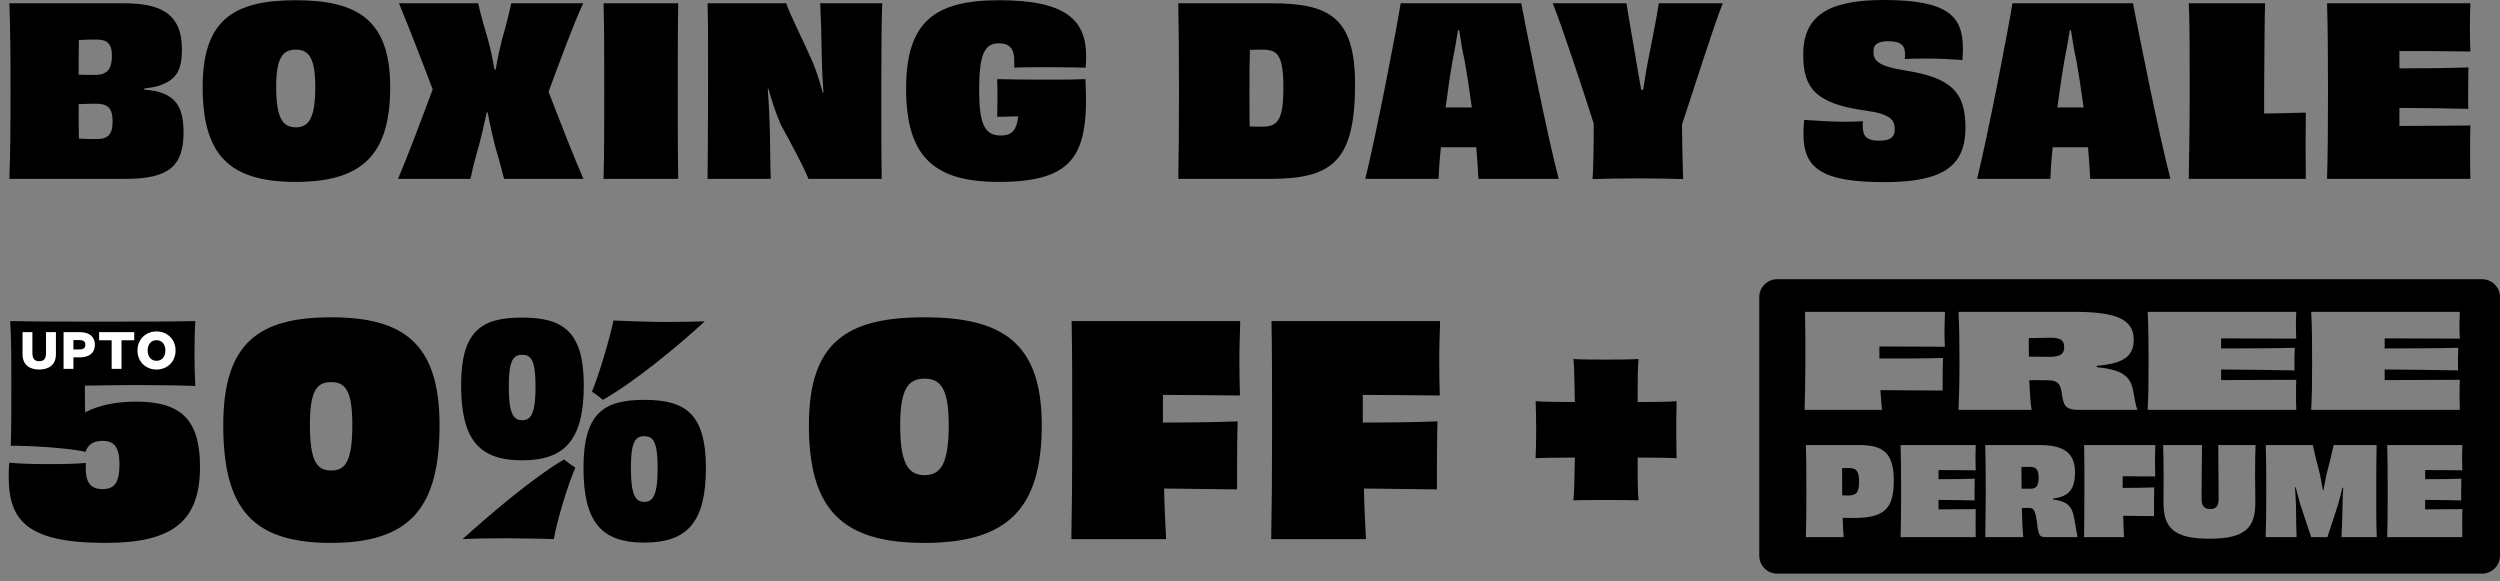
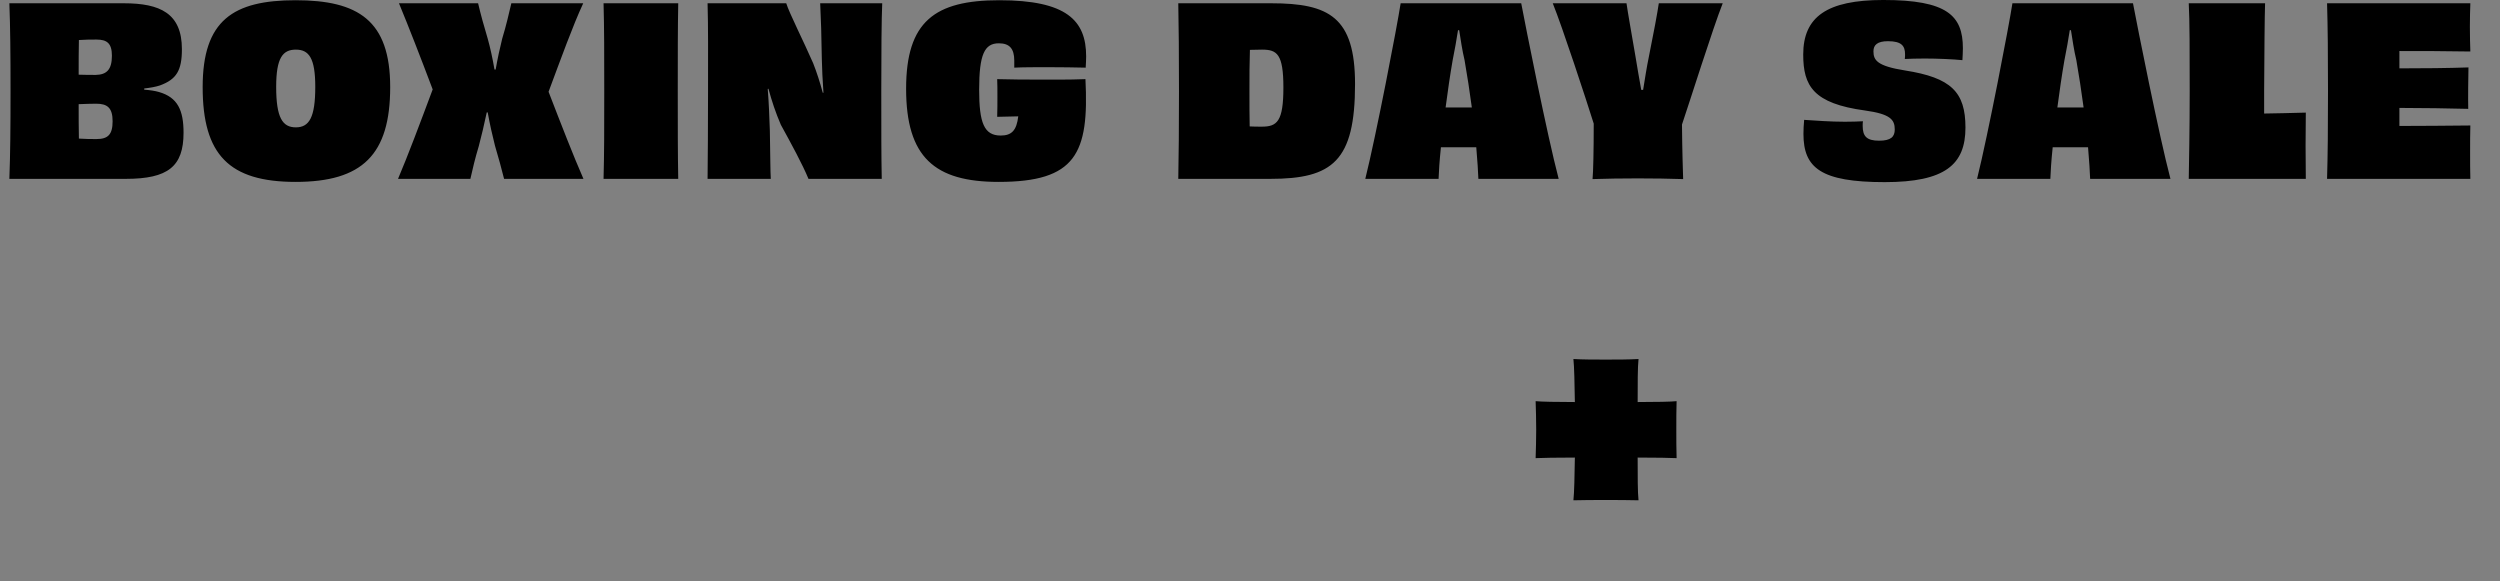
<svg xmlns="http://www.w3.org/2000/svg" fill="none" viewBox="0 0 327 76" height="76" width="327">
  <rect x="0" y="0" width="327" height="76" fill="#808080" stroke="none" />
  <path fill="black" d="M12.616 18.189C14.117 18.189 14.729 17.607 14.729 15.861C14.729 14.116 14.056 13.565 12.586 13.565C11.881 13.565 11.116 13.595 10.289 13.626C10.289 15.218 10.289 16.78 10.32 18.128C11.177 18.189 11.943 18.189 12.616 18.189ZM14.637 7.287C14.637 5.664 13.994 5.174 12.616 5.174C11.912 5.174 11.146 5.174 10.32 5.236C10.289 6.491 10.289 8.114 10.289 9.768C11.116 9.798 11.851 9.798 12.524 9.798C13.964 9.768 14.637 9.094 14.637 7.287ZM18.863 11.574V11.727C19.629 11.789 20.272 11.881 20.792 12.034C23.242 12.738 24.008 14.422 24.008 17.362C24.008 21.772 21.987 23.395 16.444 23.395H1.225C1.347 20.118 1.378 16.78 1.378 11.911C1.378 7.042 1.347 3.643 1.225 0.428H16.199C20.945 0.428 23.793 1.745 23.793 6.43C23.793 9.217 23.089 10.38 20.915 11.176C20.364 11.36 19.659 11.482 18.863 11.574ZM51.037 11.391C51.037 20.241 47.393 23.793 38.665 23.793C29.969 23.793 26.508 20.241 26.508 11.391C26.508 2.663 30.489 0.03 38.665 0.03C46.842 0.03 51.037 2.663 51.037 11.391ZM38.696 16.658C40.441 16.658 41.238 15.371 41.238 11.36C41.238 7.594 40.411 6.491 38.696 6.491C36.981 6.491 36.124 7.563 36.124 11.36C36.124 15.402 36.951 16.658 38.696 16.658ZM66.884 0.428H76.285C74.907 3.398 73.376 7.655 71.752 12.003C73.406 16.29 74.999 20.394 76.315 23.395H65.934C65.597 22.047 65.23 20.7 64.74 19.046C64.403 17.729 64.066 16.229 63.791 14.698H63.668C63.331 16.29 62.964 17.852 62.627 19.107C62.137 20.73 61.831 22.047 61.525 23.395H52.062C53.318 20.455 54.972 16.045 56.595 11.697C55.002 7.471 53.441 3.46 52.185 0.428H62.535C62.872 1.867 63.301 3.429 63.791 5.052C64.128 6.246 64.434 7.655 64.679 9.094H64.832C65.077 7.685 65.383 6.277 65.689 5.052C66.241 3.245 66.547 1.837 66.884 0.428ZM88.713 23.395H78.944C79.036 20.118 79.036 16.78 79.036 11.911C79.036 7.042 79.036 3.674 78.944 0.428H88.713C88.651 3.674 88.651 7.012 88.651 11.881C88.651 16.75 88.651 20.087 88.713 23.395ZM107.279 0.428H115.394C115.302 2.418 115.272 7.012 115.272 11.881C115.272 16.994 115.272 20.485 115.333 23.395H105.748C104.983 21.527 103.482 18.771 102.135 16.321C101.461 14.759 100.941 13.197 100.512 11.605L100.42 11.636C100.573 13.565 100.634 15.28 100.696 17.086C100.757 20.271 100.757 22.445 100.818 23.395H92.55C92.581 20.271 92.611 16.811 92.611 11.911C92.611 7.042 92.642 3.582 92.55 0.428H102.839C103.237 1.714 105.136 5.45 106.361 8.267C106.82 9.431 107.249 10.748 107.616 12.126H107.708C107.586 10.472 107.524 8.972 107.494 7.716C107.463 5.021 107.371 2.143 107.279 0.428ZM132.667 8.849V7.93C132.667 6.338 132.024 5.664 130.646 5.664C128.778 5.664 128.073 7.104 128.073 11.727C128.073 16.076 128.717 17.729 130.891 17.729C132.33 17.729 132.973 17.056 133.187 15.218C132.238 15.249 131.289 15.249 130.431 15.28C130.462 14.729 130.462 13.228 130.462 12.677C130.462 11.789 130.462 10.962 130.431 10.35C132.391 10.411 134.382 10.411 135.851 10.411C137.536 10.411 139.74 10.441 141.976 10.35C142.466 20.087 140.72 23.793 130.615 23.793C122.255 23.793 118.519 20.577 118.519 11.605C118.519 2.817 122.255 0.03 130.707 0.03C139.495 0.03 142.068 2.663 142.068 7.379C142.068 7.869 142.037 8.328 142.007 8.849C140.598 8.818 138.852 8.788 137.107 8.788C135.423 8.788 133.83 8.788 132.667 8.849ZM165.051 16.566C167.041 16.566 167.868 15.892 167.868 11.452C167.868 7.073 167.041 6.491 165.082 6.491C164.561 6.491 164.01 6.522 163.489 6.522C163.428 8.237 163.428 10.013 163.428 11.819C163.428 13.779 163.428 15.28 163.459 16.535C163.979 16.566 164.5 16.566 165.051 16.566ZM154.119 0.428H166.276C173.84 0.428 177.239 2.235 177.239 10.993C177.239 21.067 174.299 23.395 166.153 23.395H154.119C154.18 20.149 154.211 16.811 154.211 11.942C154.211 7.073 154.18 3.551 154.119 0.428ZM190.83 14.055H192.515C192.239 11.973 191.902 9.798 191.565 7.869C191.259 6.614 191.045 5.113 190.861 3.95H190.708C190.524 5.113 190.279 6.583 190.003 7.9C189.667 9.829 189.36 11.973 189.085 14.055H190.83ZM203.875 23.395H193.372C193.341 22.506 193.249 21.037 193.096 19.261H190.83H188.472C188.289 21.006 188.197 22.476 188.166 23.395H178.581C180.021 17.607 182.746 3.429 183.205 0.428H198.976C199.558 3.49 202.344 17.576 203.875 23.395ZM216.971 0.428H225.331C224.045 3.674 220.983 13.412 220.003 16.29C220.034 19.812 220.126 22.476 220.156 23.425C218.564 23.364 216.083 23.333 214.216 23.333C212.378 23.333 209.867 23.364 208.305 23.425C208.397 22.476 208.459 19.75 208.459 16.168C207.479 13.044 204.355 3.521 203.1 0.428H212.746C212.899 1.53 213.419 4.47 213.909 7.318C214.154 8.788 214.43 10.441 214.675 11.758H214.92C215.134 10.441 215.379 8.818 215.685 7.349C216.267 4.501 216.818 1.53 216.971 0.428ZM245.782 18.403C247.344 18.403 247.834 17.883 247.834 16.933C247.834 15.647 247.252 14.912 243.945 14.453C237.177 13.534 235.861 11.238 235.861 7.134C235.861 2.204 238.953 -0.001 246.333 -0.001C254.662 -0.001 256.745 2.02 256.745 6.307C256.745 6.797 256.714 7.318 256.684 7.869C255.489 7.747 253.407 7.655 251.753 7.655C250.712 7.655 249.763 7.685 249.151 7.716C249.181 7.471 249.181 7.257 249.181 7.104C249.181 6.001 248.722 5.389 246.946 5.389C245.568 5.389 245.047 5.879 245.047 6.705C245.047 7.869 245.506 8.635 249.181 9.217C255.214 10.166 257.082 12.034 257.082 16.688C257.082 21.527 254.417 23.823 246.517 23.823C238.157 23.823 235.891 21.955 235.891 17.515C235.891 16.933 235.922 16.321 235.983 15.678C237.392 15.77 239.413 15.923 241.311 15.923C242.23 15.923 243.057 15.892 243.669 15.861C243.639 16.076 243.639 16.29 243.639 16.474C243.639 17.821 244.159 18.403 245.782 18.403ZM270.85 14.055H272.534C272.258 11.973 271.921 9.798 271.585 7.869C271.278 6.614 271.064 5.113 270.88 3.95H270.727C270.543 5.113 270.298 6.583 270.023 7.9C269.686 9.829 269.38 11.973 269.104 14.055H270.85ZM283.895 23.395H273.391C273.361 22.506 273.269 21.037 273.116 19.261H270.85H268.492C268.308 21.006 268.216 22.476 268.185 23.395H258.601C260.04 17.607 262.765 3.429 263.225 0.428H278.995C279.577 3.49 282.364 17.576 283.895 23.395ZM296.149 11.942V14.851C297.772 14.82 299.732 14.79 301.6 14.729C301.6 16.198 301.57 17.638 301.57 19.046C301.57 20.516 301.6 21.955 301.6 23.395H286.289C286.32 21.588 286.412 16.811 286.412 11.911C286.412 6.859 286.412 2.633 286.289 0.428H296.272C296.211 2.082 296.18 6.981 296.149 11.942ZM304.38 0.428H323.121C323.09 1.163 323.06 2.449 323.06 3.49C323.06 4.593 323.09 5.971 323.121 6.736C319.905 6.675 316.506 6.675 313.842 6.675V8.941C316.966 8.941 320.242 8.91 322.876 8.818C322.845 10.105 322.815 12.83 322.845 14.239C320.273 14.177 316.935 14.116 313.842 14.116V16.474C316.598 16.474 320.181 16.443 323.121 16.413C323.09 17.301 323.09 18.74 323.09 19.965C323.09 21.098 323.09 22.476 323.121 23.395H304.38C304.472 20.179 304.503 16.811 304.503 11.911C304.503 7.042 304.472 3.582 304.38 0.428Z" />
-   <path fill="black" d="M11.103 50.439V51.732C11.103 52.492 11.103 53.215 11.141 53.937C12.738 53.063 15.096 52.53 17.757 52.53C23.575 52.53 26.161 54.774 26.161 61.048C26.161 68.196 22.586 71.01 13.803 71.01C3.802 71.01 1.141 68.272 1.141 62.416C1.141 61.808 1.141 61.2 1.217 60.515C2.586 60.667 4.487 60.705 6.502 60.705C8.365 60.705 10.076 60.667 11.217 60.553V61.276C11.217 63.063 11.825 63.975 13.422 63.975C14.982 63.975 15.628 63.101 15.628 60.743C15.628 58.5 14.944 57.663 13.422 57.663C12.244 57.663 11.521 58.12 11.179 59.108C9.088 58.576 3.536 58.272 1.407 58.31C1.483 56.105 1.483 53.291 1.483 50.781C1.483 47.473 1.483 44.127 1.331 41.998C5.171 42.074 7.947 42.074 13.042 42.074C18.214 42.074 21.331 42.074 25.552 41.998C25.476 43.024 25.438 44.203 25.438 46.256C25.438 47.967 25.476 49.222 25.552 50.477C23.689 50.401 19.126 50.363 17.681 50.363C16.16 50.363 13.46 50.401 11.103 50.439ZM57.492 55.61C57.492 66.485 53.575 71.01 43.271 71.01C32.966 71.01 29.202 66.485 29.202 55.61C29.202 44.887 33.803 41.503 43.309 41.503C52.739 41.503 57.492 44.887 57.492 55.61ZM43.309 49.983C41.484 49.983 40.533 51.009 40.533 55.572C40.533 60.401 41.484 61.542 43.309 61.542C45.172 61.542 46.085 60.363 46.085 55.572C46.085 51.009 45.134 49.983 43.309 49.983ZM60.504 70.516C63.927 67.436 69.44 62.683 73.775 60.097C74.231 60.477 74.763 60.858 75.258 61.162C74.269 63.405 72.824 68.196 72.444 70.516C70.391 70.44 68.566 70.44 66.436 70.402C64.345 70.402 61.873 70.44 60.504 70.516ZM77.425 51.237C78.338 49.07 79.745 44.317 80.239 41.922C82.482 41.998 84.688 42.112 86.931 42.112C88.832 42.112 90.886 42.074 92.178 42.036C88.566 45.382 82.977 49.945 78.87 52.302C78.452 51.96 77.919 51.542 77.425 51.237ZM70.048 50.553C70.048 47.131 69.478 46.408 68.299 46.408C67.121 46.408 66.55 47.131 66.55 50.553C66.55 54.051 67.121 54.964 68.299 54.964C69.478 54.964 70.048 54.051 70.048 50.553ZM76.36 50.401C76.36 57.511 73.889 60.211 68.299 60.211C62.672 60.211 60.314 57.511 60.314 50.401C60.314 43.252 62.976 41.541 68.299 41.541C73.547 41.541 76.36 43.252 76.36 50.401ZM86.019 61.2C86.019 57.816 85.448 57.055 84.269 57.055C83.091 57.055 82.52 57.778 82.52 61.2C82.52 64.698 83.091 65.648 84.269 65.648C85.448 65.648 86.019 64.698 86.019 61.2ZM92.331 61.2C92.331 68.31 89.897 70.972 84.269 70.972C78.68 70.972 76.322 68.31 76.322 61.2C76.322 54.013 78.984 52.302 84.269 52.302C89.555 52.302 92.331 54.013 92.331 61.2ZM136.261 55.61C136.261 66.599 131.736 71.01 120.899 71.01C110.1 71.01 105.804 66.599 105.804 55.61C105.804 44.773 110.747 41.503 120.899 41.503C131.052 41.503 136.261 44.773 136.261 55.61ZM120.937 62.15C123.105 62.15 124.093 60.553 124.093 55.572C124.093 50.895 123.067 49.526 120.937 49.526C118.808 49.526 117.743 50.857 117.743 55.572C117.743 60.591 118.77 62.15 120.937 62.15ZM152.11 51.656V54.393V55.268C155.57 55.268 158.916 55.23 161.882 55.116C161.806 57.283 161.806 61.694 161.806 64.013C158.954 63.975 155.608 63.938 152.262 63.899C152.3 66.105 152.414 68.31 152.528 70.516H140.133C140.209 66.523 140.247 62.302 140.247 56.257C140.247 50.211 140.247 45.99 140.171 41.998H162.225C162.187 43.366 162.11 45.42 162.11 47.169C162.11 48.766 162.149 50.553 162.187 51.732C158.612 51.694 155.114 51.656 152.11 51.656ZM178.25 51.656V54.393V55.268C181.71 55.268 185.057 55.23 188.022 55.116C187.946 57.283 187.946 61.694 187.946 64.013C185.095 63.975 181.748 63.938 178.402 63.899C178.44 66.105 178.554 68.31 178.668 70.516H166.273C166.349 66.523 166.387 62.302 166.387 56.257C166.387 50.211 166.387 45.99 166.311 41.998H188.365C188.327 43.366 188.251 45.42 188.251 47.169C188.251 48.766 188.289 50.553 188.327 51.732C184.752 51.694 181.254 51.656 178.25 51.656Z" />
-   <path fill="white" d="M5.128 48.336C3.894 48.336 2.949 47.741 2.949 46.339V43.444H4.237V46.126C4.237 46.858 4.465 47.246 5.128 47.246C5.799 47.246 6.02 46.858 6.02 46.126V43.444H7.315V46.339C7.315 47.741 6.362 48.336 5.128 48.336ZM9.602 45.707H10.364C10.943 45.707 11.164 45.501 11.164 45.098C11.164 44.694 10.943 44.48 10.364 44.48H9.602V45.707ZM9.602 46.743V48.244H8.314V43.444H10.424C11.681 43.444 12.413 44.031 12.413 45.09C12.413 46.157 11.681 46.743 10.424 46.743H9.602ZM15.893 48.244H14.605V44.511H12.96V43.444H17.561V44.511H15.893V48.244ZM22.963 45.844C22.963 47.322 21.866 48.336 20.472 48.336C19.078 48.336 17.981 47.322 17.981 45.844C17.981 44.366 19.078 43.353 20.472 43.353C21.866 43.353 22.963 44.366 22.963 45.844ZM21.63 45.844C21.63 45.029 21.181 44.496 20.472 44.496C19.764 44.496 19.314 45.029 19.314 45.844C19.314 46.659 19.764 47.193 20.472 47.193C21.181 47.193 21.63 46.659 21.63 45.844Z" />
-   <path fill="black" d="M324.652 36.518C325.949 36.518 327 37.569 327 38.866V72.683C327 73.979 325.949 75.031 324.652 75.031H232.46C231.163 75.031 230.111 73.98 230.111 72.683V38.866C230.111 37.569 231.163 36.518 232.46 36.518H324.652ZM282.938 58.213C282.97 59.305 283.003 60.413 283.003 62.034C283.003 63.046 282.986 64.652 282.986 65.76C282.986 69.019 284.303 70.465 288.992 70.465C293.681 70.465 294.998 69.019 294.998 65.76C294.998 64.652 294.966 63.046 294.966 62.034C294.966 60.413 294.981 59.305 295.029 58.213H290.148C290.164 60.3 290.196 63.351 290.196 65.214C290.196 66.161 289.891 66.579 289.104 66.579C288.301 66.579 287.965 66.161 287.965 65.214C287.965 63.351 287.996 60.3 288.028 58.213H282.938ZM236.211 58.213C236.259 59.915 236.274 61.681 236.274 64.234C236.274 66.803 236.259 68.506 236.211 70.256H241.156C241.092 69.549 241.044 68.699 241.028 67.735C241.606 67.751 242.183 67.751 242.472 67.751C246.583 67.751 247.708 66.466 247.708 62.806C247.708 59.064 246.134 58.213 243.147 58.213H236.211ZM248.598 58.213C248.647 59.867 248.663 61.681 248.663 64.234C248.663 66.803 248.647 68.57 248.598 70.256H258.426C258.409 69.774 258.409 69.051 258.409 68.457C258.409 67.815 258.409 67.06 258.426 66.595C256.884 66.611 255.005 66.627 253.56 66.627V65.391C255.182 65.391 256.932 65.423 258.281 65.455C258.265 64.716 258.281 63.287 258.297 62.612C256.916 62.66 255.198 62.677 253.56 62.677V61.488C254.957 61.488 256.74 61.488 258.426 61.52C258.409 61.119 258.393 60.396 258.393 59.818C258.393 59.273 258.409 58.598 258.426 58.213H248.598ZM259.67 58.213C259.718 59.947 259.733 61.681 259.733 64.234C259.733 66.803 259.686 68.522 259.67 70.256H264.647C264.551 69.308 264.487 67.976 264.455 66.45C264.792 66.434 265.001 66.435 265.322 66.435C266.108 66.435 266.269 66.853 266.51 68.972C266.654 69.999 266.847 70.256 267.553 70.256H271.745C271.616 69.678 271.456 68.586 271.311 67.799C271.006 66.081 270.283 65.567 268.533 65.326V65.214C270.62 64.941 271.407 64.026 271.407 61.73C271.407 59.128 269.753 58.213 266.799 58.213H259.67ZM272.606 58.213C272.638 59.899 272.638 61.681 272.638 64.234C272.638 66.787 272.623 68.57 272.591 70.256H277.825C277.777 69.325 277.729 68.393 277.713 67.462C279.126 67.478 280.539 67.494 281.743 67.51C281.743 66.53 281.743 64.668 281.775 63.753C280.523 63.801 279.109 63.817 277.648 63.817V62.291C278.917 62.291 280.394 62.307 281.903 62.323C281.887 61.825 281.871 61.071 281.871 60.397C281.871 59.658 281.904 58.791 281.92 58.213H272.606ZM296.363 58.213C296.411 59.786 296.427 61.585 296.427 64.219C296.427 66.772 296.412 68.522 296.347 70.256H300.393C300.361 68.859 300.313 67.735 300.313 66.161C300.297 65.342 300.232 64.572 300.184 63.753L300.281 63.736C300.506 64.603 300.73 65.47 300.907 66.064L302.304 70.256H304.424L305.772 66.145C305.949 65.551 306.174 64.684 306.399 63.785L306.495 63.801C306.447 64.62 306.399 65.455 306.399 66.161C306.383 67.719 306.334 68.811 306.27 70.256H310.879C310.814 68.522 310.814 66.772 310.814 64.219C310.814 61.585 310.831 59.786 310.863 58.213H305.243C305.034 59.241 304.681 60.638 304.296 62.083C304.183 62.629 304.054 63.367 303.91 64.106H303.83C303.701 63.383 303.573 62.629 303.461 62.083C303.059 60.59 302.738 59.257 302.513 58.213H296.363ZM312.247 58.213C312.295 59.867 312.311 61.681 312.311 64.234C312.311 66.803 312.295 68.57 312.247 70.256H322.074C322.058 69.774 322.058 69.051 322.058 68.457C322.058 67.815 322.058 67.06 322.074 66.595C320.533 66.611 318.654 66.627 317.209 66.627V65.391C318.83 65.391 320.581 65.423 321.929 65.455C321.913 64.716 321.93 63.287 321.946 62.612C320.565 62.66 318.847 62.677 317.209 62.677V61.488C318.606 61.488 320.388 61.488 322.074 61.52C322.058 61.119 322.042 60.396 322.042 59.818C322.042 59.273 322.058 58.598 322.074 58.213H312.247ZM241.782 61.216C242.777 61.216 243.163 61.537 243.163 63.014C243.163 64.427 242.81 64.812 241.702 64.812C241.413 64.812 241.172 64.813 240.964 64.797C240.948 63.689 240.947 62.484 240.947 61.231C241.268 61.215 241.605 61.216 241.782 61.216ZM265.434 61.071C266.269 61.055 266.654 61.328 266.654 62.484C266.654 63.528 266.333 63.93 265.579 63.93C265.129 63.93 264.744 63.929 264.423 63.913C264.407 62.998 264.406 62.034 264.406 61.087C264.807 61.071 265.226 61.055 265.434 61.071ZM236.093 40.788C236.144 42.566 236.144 44.481 236.144 47.2C236.144 49.919 236.092 51.818 236.041 53.613H246.165C246.079 52.741 246.011 51.886 245.96 51.031C248.833 51.048 251.62 51.082 254.099 51.082C254.099 49.971 254.099 47.867 254.15 46.824C251.585 46.893 248.781 46.893 245.823 46.893V45.319C248.371 45.319 251.312 45.336 254.39 45.353C254.356 44.823 254.339 44.02 254.339 43.284C254.339 42.429 254.39 41.438 254.407 40.788H236.093ZM256.179 40.788C256.265 42.635 256.3 44.499 256.3 47.218C256.3 49.954 256.248 51.767 256.179 53.613H265.739C265.585 52.775 265.499 51.373 265.43 49.731C266.371 49.714 266.867 49.731 267.636 49.731C269.193 49.731 269.552 50.142 269.74 51.817C269.945 53.288 270.441 53.613 271.963 53.613H279.573C279.351 53.066 279.179 51.989 279.025 51.168C278.666 49.013 277.316 48.346 274.255 48.022V47.851C277.726 47.543 279.094 46.636 279.094 44.413C279.094 41.575 276.392 40.788 271.262 40.788H256.179ZM280.912 40.788C281.014 42.601 281.031 44.499 281.031 47.2C281.031 49.936 281.014 51.801 280.912 53.613H300.355C300.321 53.1 300.321 52.348 300.321 51.698C300.321 50.98 300.321 50.176 300.355 49.68C297.585 49.697 293.361 49.714 290.522 49.714V48.329C293.668 48.346 297.618 48.397 300.115 48.448C300.098 47.679 300.115 46.208 300.149 45.49C297.584 45.559 293.703 45.576 290.522 45.576V44.259C293.292 44.259 297.226 44.276 300.355 44.293C300.321 43.883 300.303 43.181 300.303 42.549C300.303 41.95 300.338 41.233 300.355 40.788H280.912ZM302.303 40.788C302.406 42.601 302.424 44.499 302.424 47.2C302.424 49.936 302.406 51.801 302.303 53.613H321.747C321.713 53.1 321.713 52.348 321.713 51.698C321.713 50.98 321.713 50.176 321.747 49.68C318.977 49.697 314.753 49.714 311.915 49.714V48.329C315.061 48.346 319.011 48.397 321.508 48.448C321.49 47.679 321.508 46.208 321.542 45.49C318.977 45.559 315.095 45.576 311.915 45.576V44.259C314.685 44.259 318.618 44.276 321.747 44.293C321.713 43.883 321.696 43.181 321.696 42.549C321.696 41.95 321.73 41.233 321.747 40.788H302.303ZM268.15 44.174C269.484 44.174 269.997 44.482 269.997 45.405C269.997 46.277 269.501 46.67 268.184 46.67C267.107 46.67 266.132 46.67 265.38 46.653C265.363 45.85 265.362 45.028 265.362 44.225C266.32 44.208 267.603 44.174 268.15 44.174Z" />
  <path fill="black" d="M219.262 56.199C219.262 57.53 219.262 58.67 219.3 59.925C218.692 59.887 216.487 59.849 214.205 59.849C214.205 62.207 214.205 64.412 214.319 65.439C212.912 65.401 211.544 65.401 210.023 65.401C208.54 65.401 207.095 65.401 205.802 65.439C205.916 64.412 205.954 62.207 205.992 59.849C203.711 59.849 201.543 59.887 200.859 59.925C200.897 58.67 200.935 57.53 200.935 56.199C200.935 54.83 200.897 53.613 200.859 52.472C201.543 52.548 203.711 52.587 205.992 52.587C205.954 50.229 205.916 47.986 205.802 46.959C207.095 47.035 208.54 47.035 210.023 47.035C211.544 47.035 212.912 47.035 214.319 46.959C214.205 47.986 214.205 50.229 214.205 52.587C216.487 52.587 218.692 52.548 219.3 52.472C219.262 53.613 219.262 54.83 219.262 56.199Z" />
</svg>